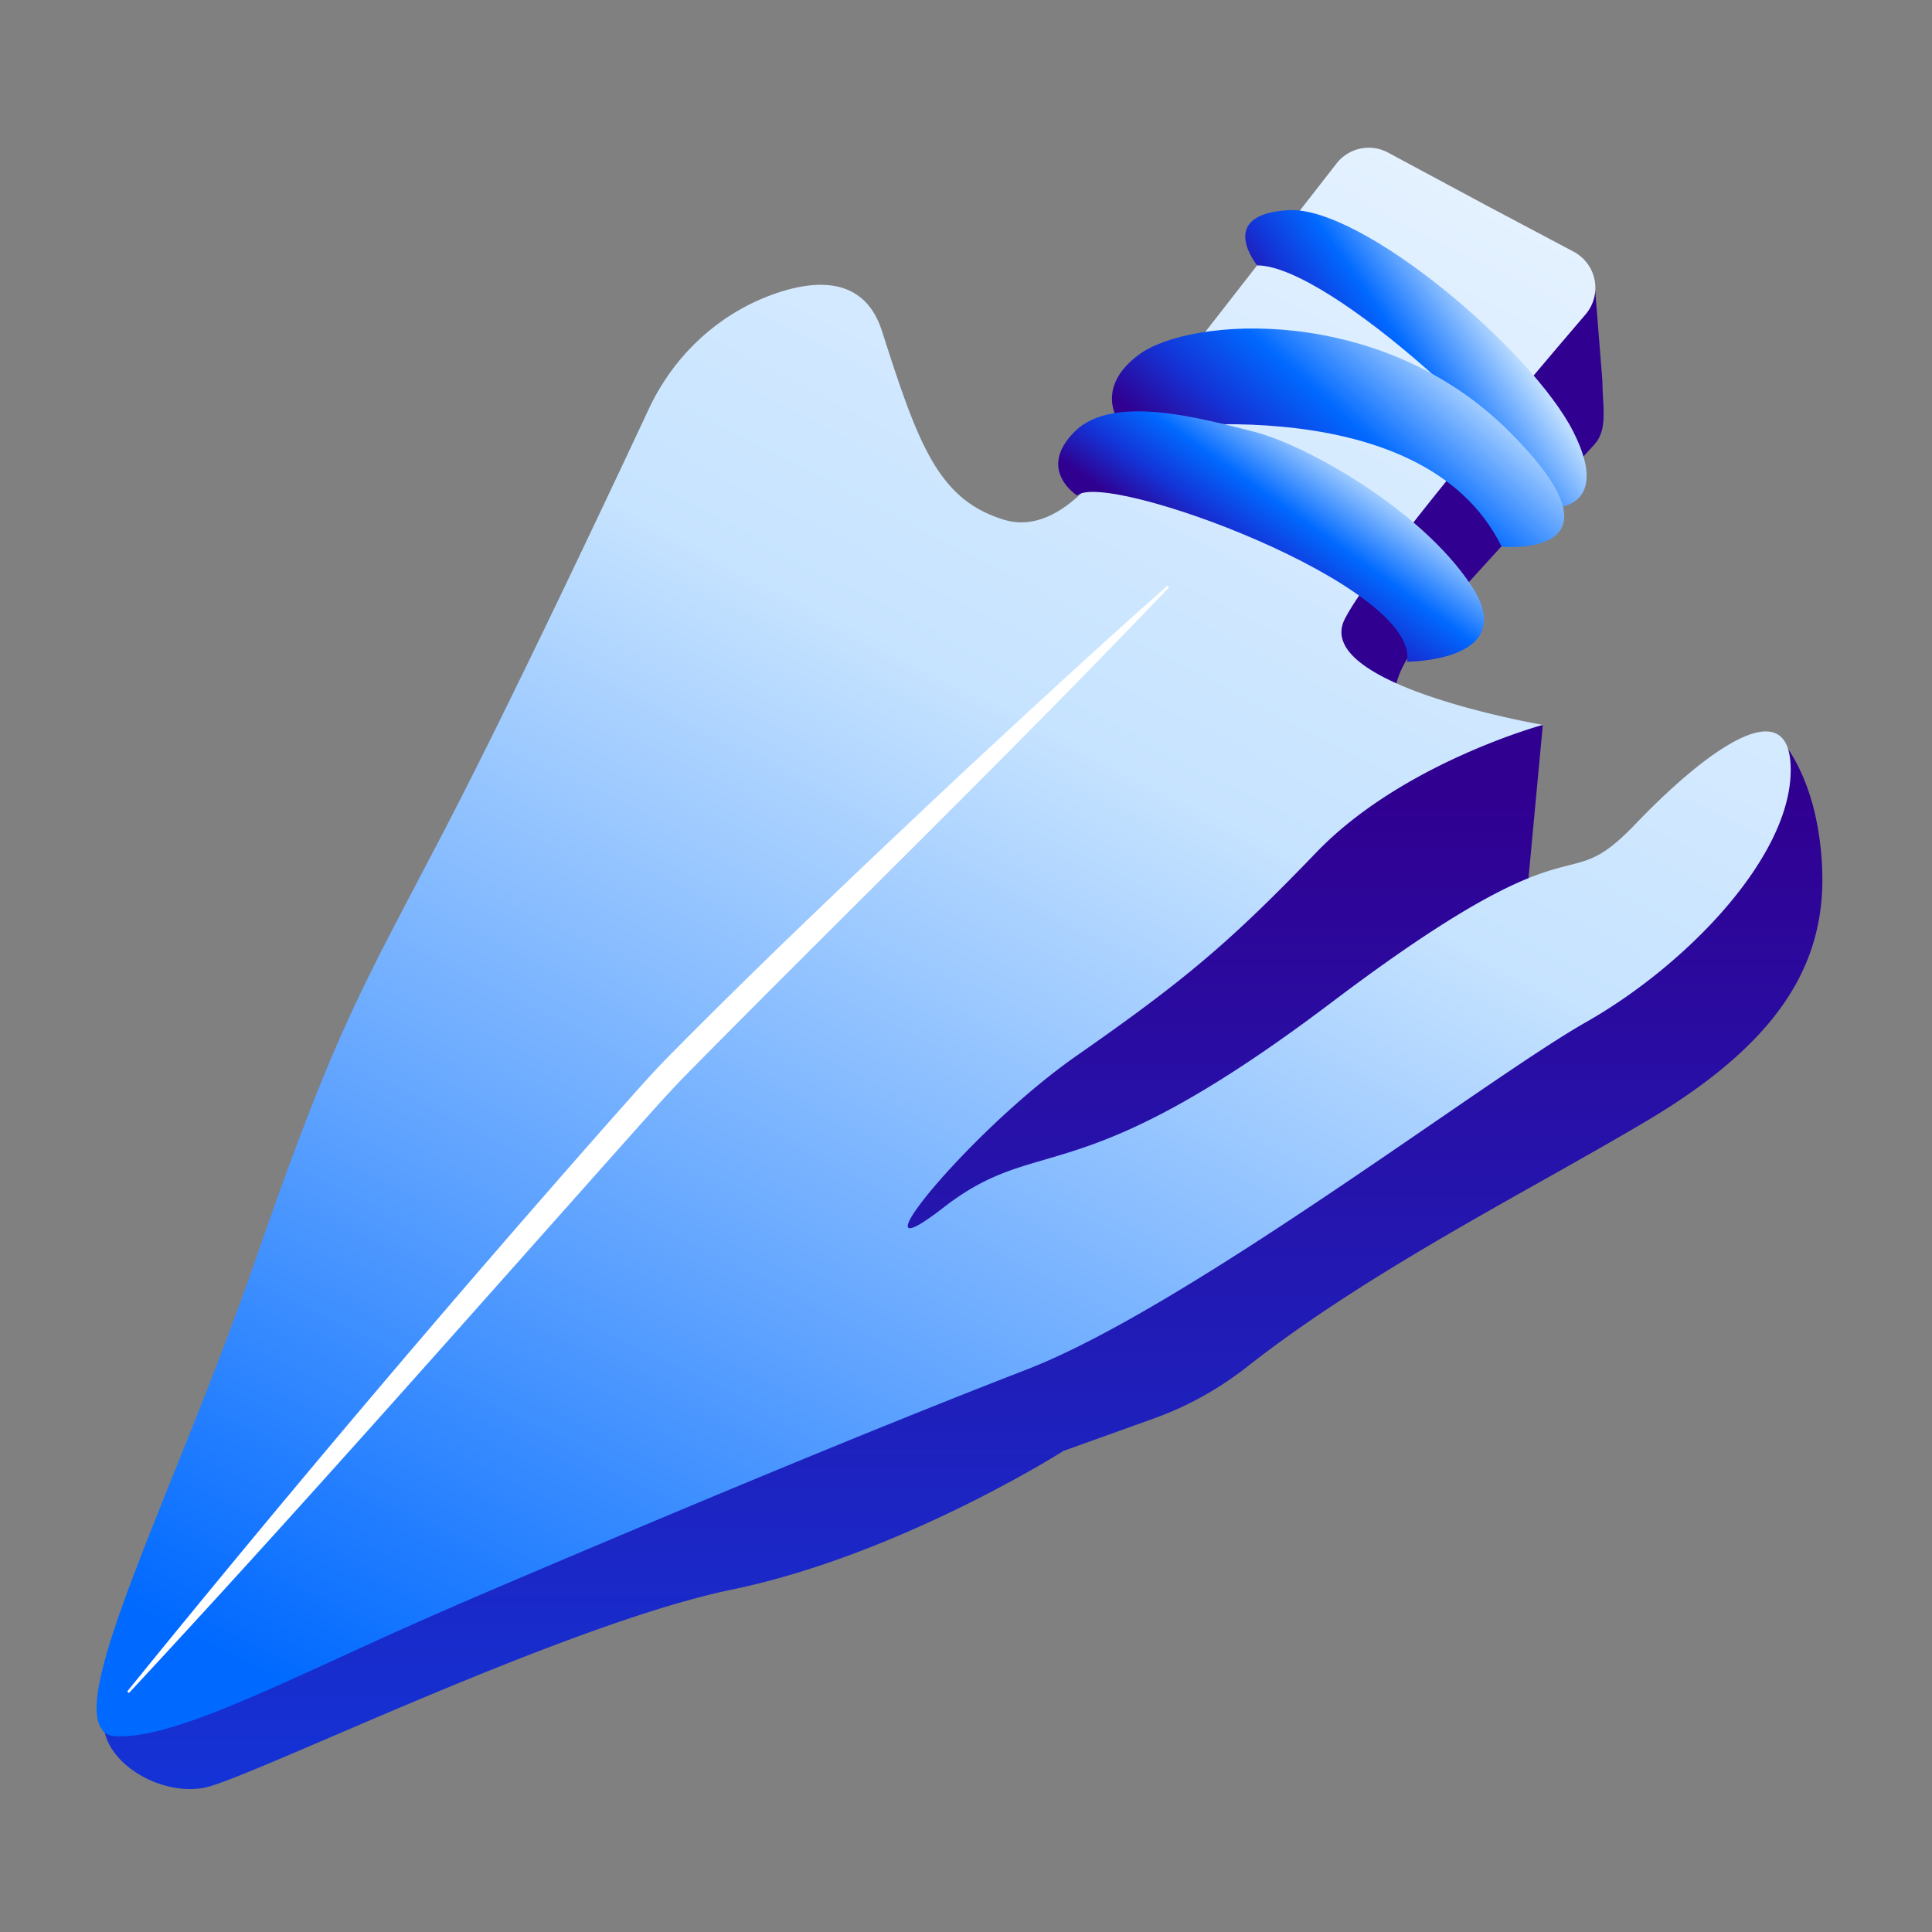
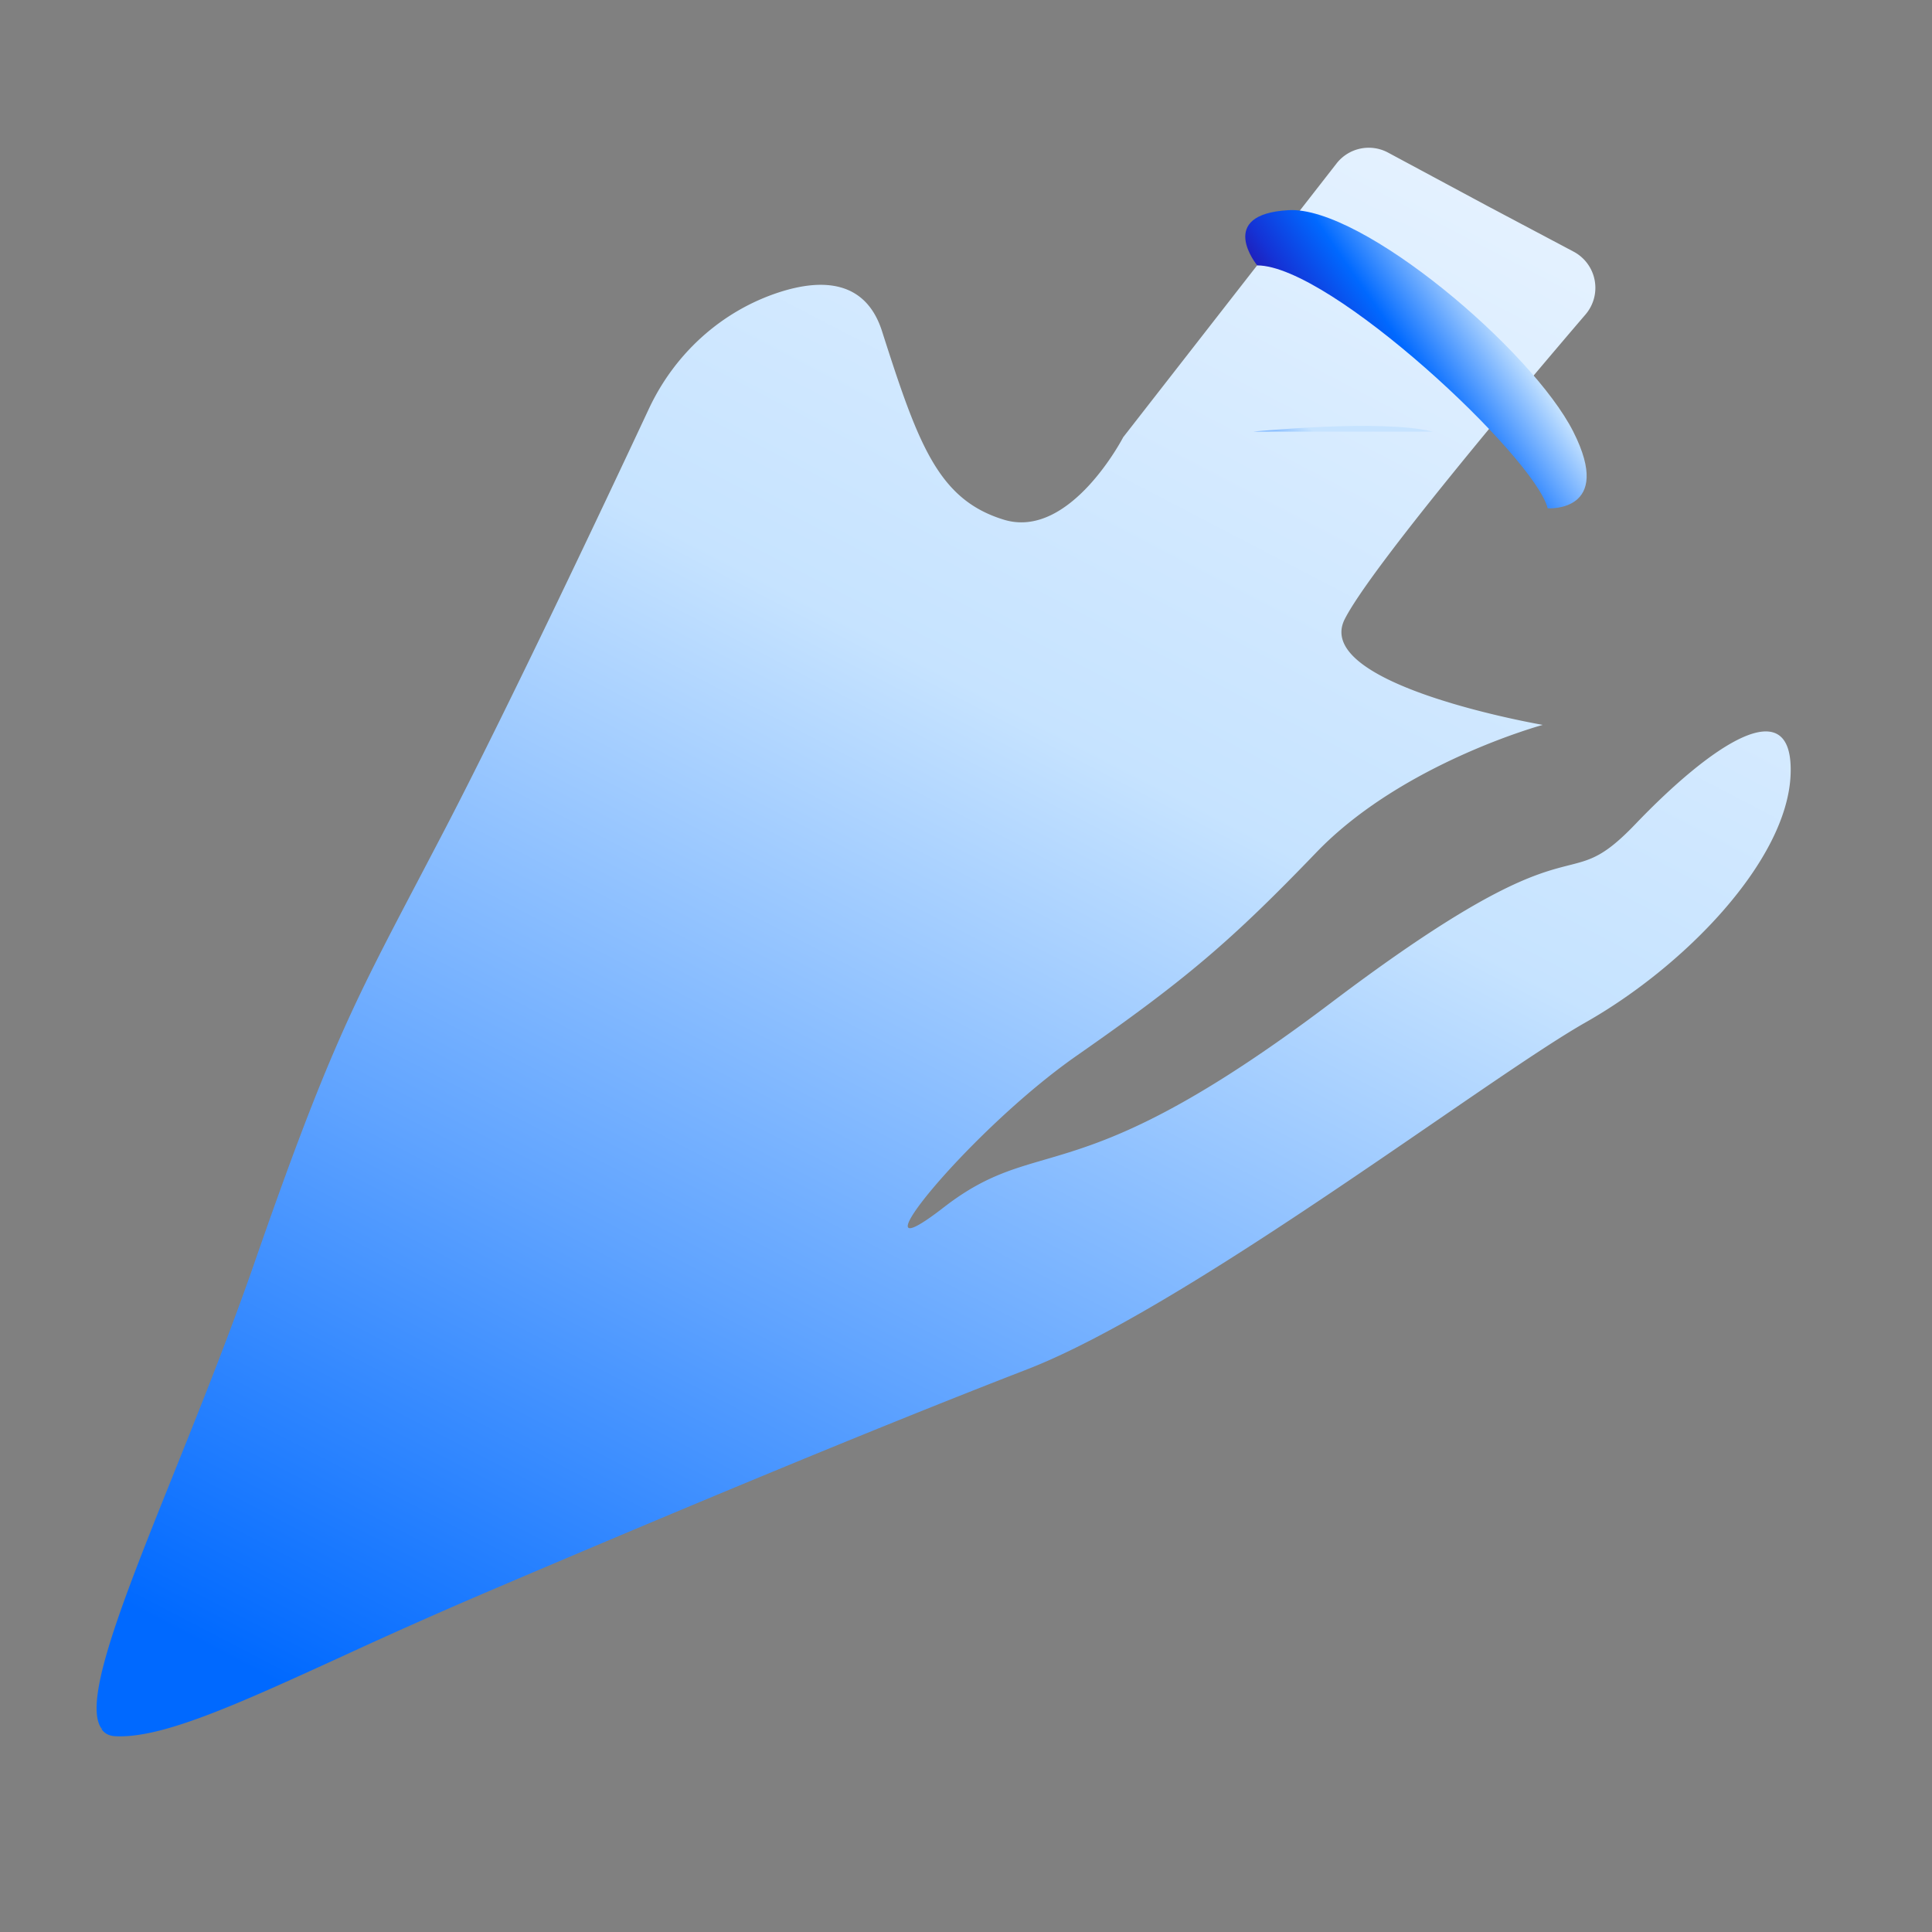
<svg xmlns="http://www.w3.org/2000/svg" fill="none" height="80" width="80">
  <rect width="100%" height="100%" fill="#808080" stroke="none" />
-   <path d="m66.055 12.048.297 3.727c0 .246.013.489.027.723.042.753.08 1.427-.356 1.903l-6.48 7.105s-2.443 2.825-1.549 3.48c-2.226-.045-6.073-.533-6.148-3.374-.106-4.003 9.773-13.744 9.773-13.744l3.526.71z" fill="url(#a)" />
-   <path d="M59.543 28.947s-.639.056-1.549.038c.24.175.72.195 1.55-.038" fill="url(#b)" />
-   <path d="m63.885 30.016-.001.011c-6.884.057-10.195 3.015-14.822 7.15-.84.75-1.723 1.54-2.68 2.358-6.226 5.326-11.011 9.646-10.059 12.24q.12.322.314.522l-2.336.209S4.03 70.305 4.336 71.724c.307 1.418 2.351 2.615 4.098 2.308.608-.107 2.594-.959 5.22-2.085 4.92-2.11 12.085-5.182 16.634-6.121 6.978-1.44 13.754-5.75 13.754-5.75l3.749-1.344a13.8 13.8 0 0 0 3.854-2.14c3.718-2.92 8.163-5.421 12.238-7.715 1.494-.84 2.938-1.654 4.28-2.449 5.537-3.282 7.485-6.564 7.284-10.567-.201-4.002-1.959-5.516-1.959-5.516l-5.019 6.437-21.24 14.57-7.011.626c.961-.404 2.076-.953 3.324-1.567 1.568-.772 3.346-1.647 5.297-2.469 6.84-2.88 14.156-8.417 14.156-8.417l.889-9.498h.011z" fill="url(#c)" />
  <path d="m61.619 8.544-4.14-2.224a1.69 1.69 0 0 0-2.14.455l-8.83 11.33s-2.191 4.235-4.923 3.42c-2.732-.826-3.558-3.103-5.061-7.804-.678-2.128-2.489-2.192-4.257-1.62-2.382.773-4.32 2.53-5.39 4.807-1.926 4.12-5.823 12.357-8.406 17.333-.431.828-.824 1.576-1.187 2.269-2.64 5.029-3.748 7.14-6.754 15.795-1.04 2.992-2.232 5.958-3.31 8.642-2.137 5.322-3.828 9.534-3.012 10.639l.044-.064-.044.085q.19.27.572.286c1.938.098 5.05-1.324 9.333-3.281a238 238 0 0 1 5.85-2.606c7.391-3.155 15.872-6.713 22.575-9.307 4.482-1.742 11.475-6.539 16.844-10.222 2.659-1.824 4.92-3.375 6.28-4.146 4.109-2.33 8.344-6.703 8.482-10.26.137-3.558-3.283-1.229-6.427 2.054-1.274 1.33-1.83 1.47-2.751 1.704-1.352.343-3.49.886-9.839 5.686-6.55 4.953-9.58 5.836-11.88 6.507-1.447.422-2.605.76-4.172 1.974-4.065 3.156 1.006-3.144 5.517-6.289 4.521-3.155 6.363-4.722 9.921-8.418s9.37-5.273 9.37-5.273-9.571-1.64-8.205-4.372c1.059-2.097 7.179-9.36 9.974-12.622a1.696 1.696 0 0 0-.498-2.604z" fill="url(#d)" />
  <path d="M52.058 10.99c3.028 0 11.498 7.94 12.028 10.058 0 0 2.763.19 1.059-3.176-1.705-3.367-8.746-9.339-11.785-9.17s-1.302 2.287-1.302 2.287" fill="url(#e)" />
-   <path d="M46.615 17.872s-1.588-1.588.53-3.177c2.117-1.588 10.058-2.117 15.353 3.177 5.294 5.294-.318 4.765-.318 4.765-3.388-6.883-15.565-4.765-15.565-4.765" fill="url(#f)" />
-   <path d="M51.91 17.872c2.117.53 6.882 3.176 9 6.353 2.117 3.176-2.648 3.176-2.648 3.176.53-3.176-12.494-7.941-13.659-6.882 0 0-1.694-1.059-.105-2.647s5.294-.53 7.411 0" fill="url(#g)" />
-   <path d="M48.405 24.32C42.04 31.001 34.84 37.979 28.35 44.565c-.678.699-1.335 1.44-1.98 2.16-6.946 7.793-13.924 15.734-21.029 23.378l-.074-.063a744 744 0 0 1 20.33-24.014c.656-.73 1.313-1.493 2-2.192 3.855-3.918 8.016-7.846 12.029-11.626 2.785-2.583 5.876-5.453 8.714-7.951z" fill="#fff" />
+   <path d="M51.91 17.872s5.294-.53 7.411 0" fill="url(#g)" />
  <defs>
    <linearGradient gradientUnits="userSpaceOnUse" id="a" x1="38.754" x2="38.754" y1="33.165" y2="74.08">
      <stop stop-color="#300091" />
      <stop offset="1" stop-color="#1433D6" />
    </linearGradient>
    <linearGradient gradientUnits="userSpaceOnUse" id="b" x1="38.754" x2="38.754" y1="33.165" y2="74.08">
      <stop stop-color="#300091" />
      <stop offset="1" stop-color="#1433D6" />
    </linearGradient>
    <linearGradient gradientUnits="userSpaceOnUse" id="c" x1="38.754" x2="38.754" y1="33.165" y2="74.08">
      <stop stop-color="#300091" />
      <stop offset="1" stop-color="#1433D6" />
    </linearGradient>
    <linearGradient gradientUnits="userSpaceOnUse" id="d" x1="63.417" x2="20.808" y1="-7.196" y2="74.562">
      <stop stop-color="#F4F9FF" />
      <stop offset=".459" stop-color="#C6E3FF" />
      <stop offset=".755" stop-color="#5FA3FF" />
      <stop offset="1" stop-color="#0069FF" />
    </linearGradient>
    <linearGradient gradientUnits="userSpaceOnUse" id="e" x1="52.968" x2="59.85" y1="14.695" y2="9.931">
      <stop stop-color="#300091" />
      <stop offset=".252" stop-color="#1433D6" />
      <stop offset=".529" stop-color="#0069FF" />
      <stop offset=".99" stop-color="#C6E3FF" />
    </linearGradient>
    <linearGradient gradientUnits="userSpaceOnUse" id="f" x1="47.904" x2="55.113" y1="17.996" y2="9.931">
      <stop stop-color="#300091" />
      <stop offset=".252" stop-color="#1433D6" />
      <stop offset=".529" stop-color="#0069FF" />
      <stop offset=".99" stop-color="#C6E3FF" />
    </linearGradient>
    <linearGradient gradientUnits="userSpaceOnUse" id="g" x1="48.203" x2="52.345" y1="22.107" y2="16.296">
      <stop stop-color="#300091" />
      <stop offset=".252" stop-color="#1433D6" />
      <stop offset=".529" stop-color="#0069FF" />
      <stop offset=".99" stop-color="#C6E3FF" />
    </linearGradient>
  </defs>
</svg>